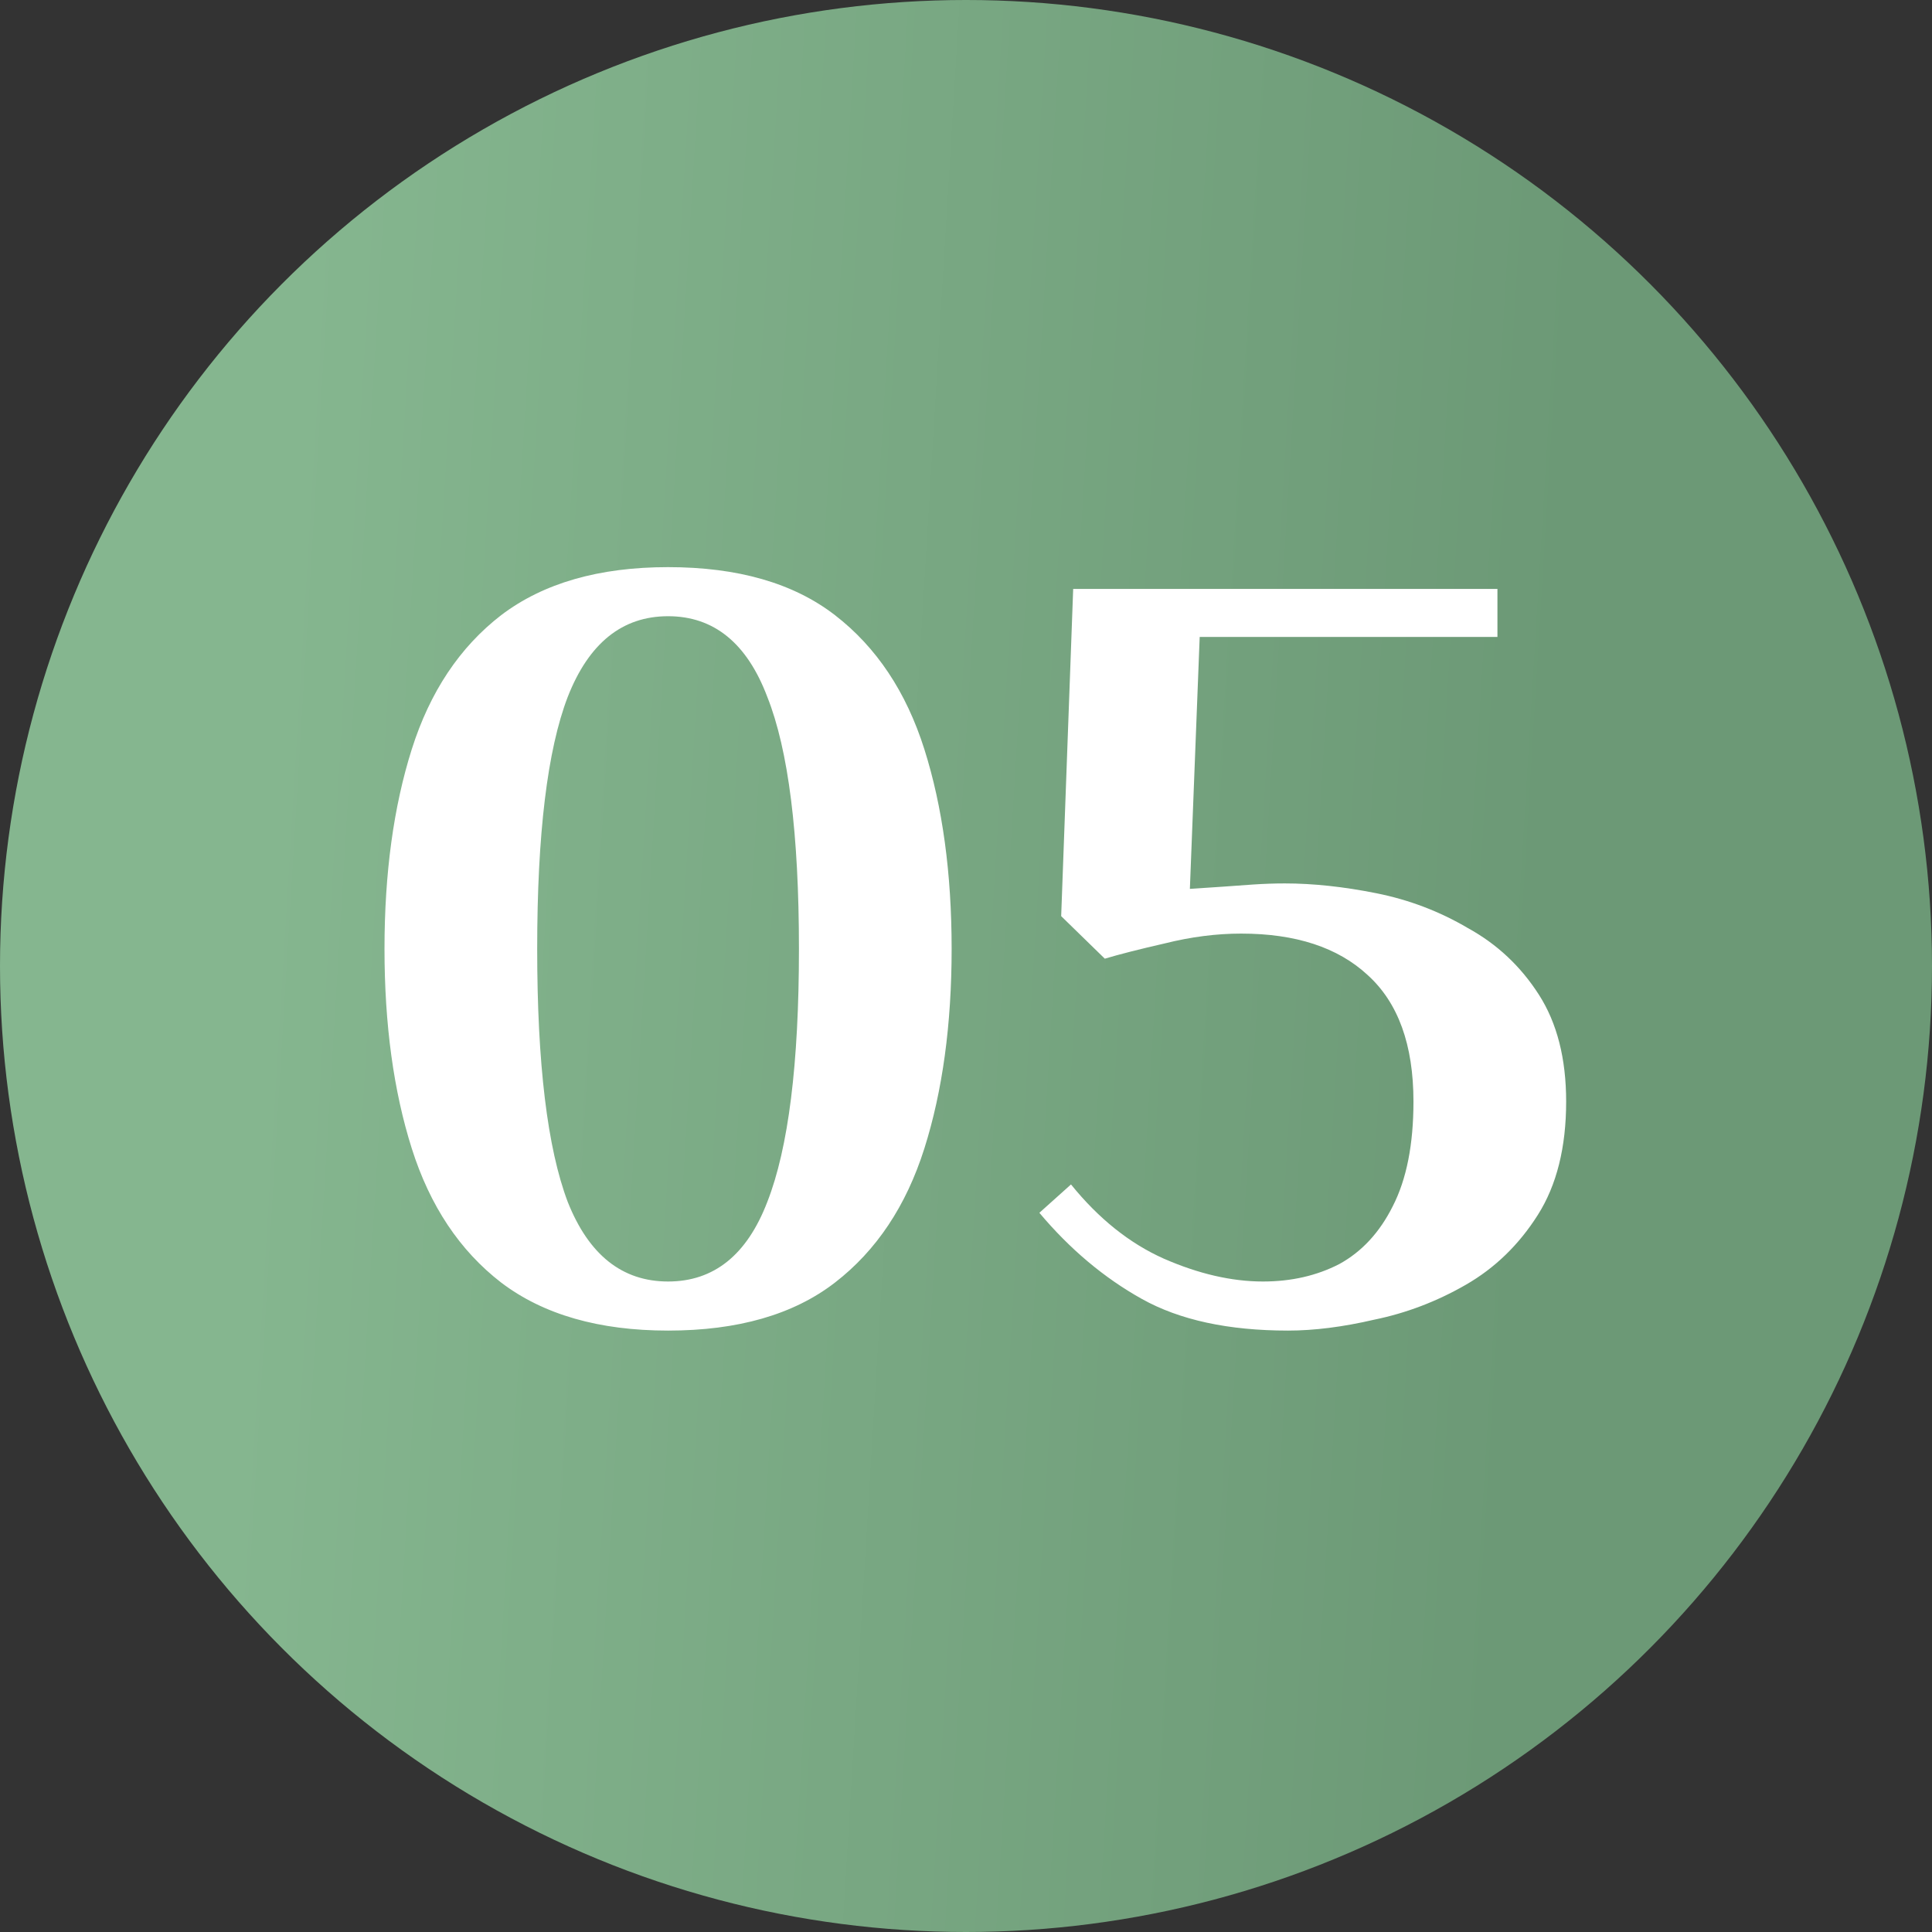
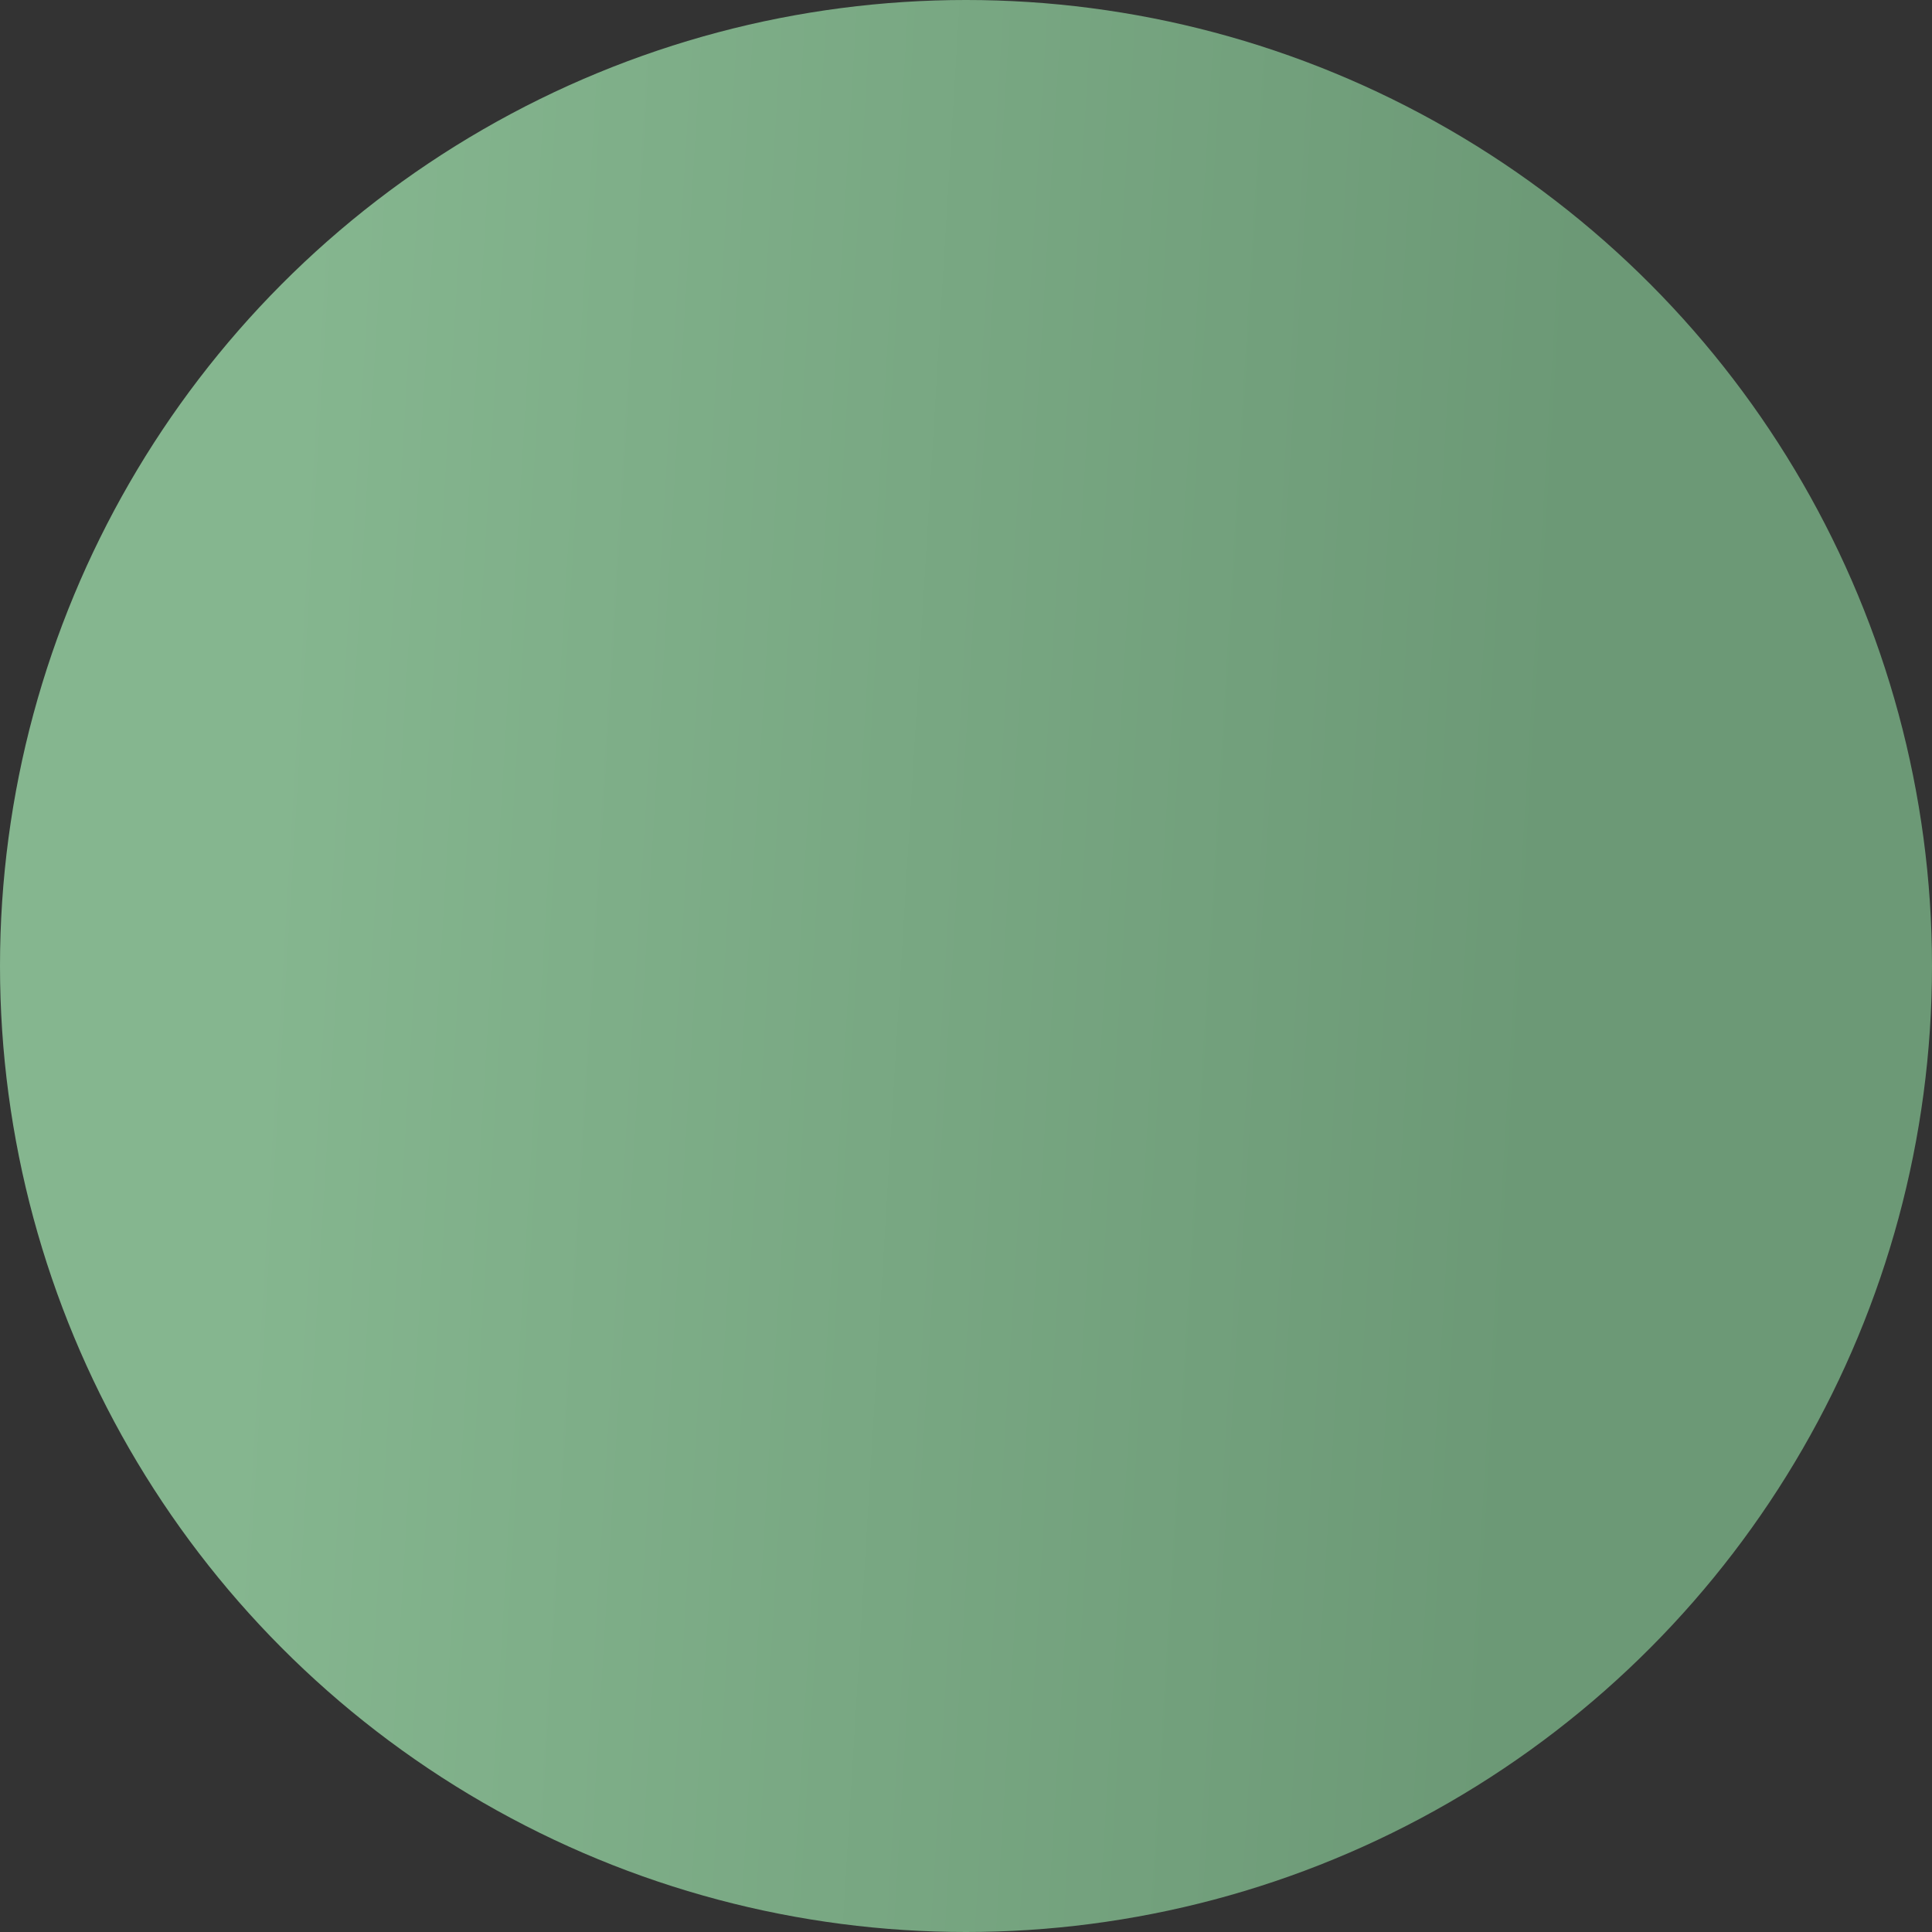
<svg xmlns="http://www.w3.org/2000/svg" width="248" height="248" viewBox="0 0 248 248" fill="none">
  <rect x="0" y="0" width="248" height="248" fill="#333333" stroke="none" />
  <circle cx="124" cy="124" r="124" fill="url(#paint0_linear_24_108)" />
-   <path d="M85.756 170.8C76.889 170.8 69.749 168.747 64.336 164.64C59.016 160.533 55.189 154.793 52.856 147.42C50.523 140.047 49.356 131.507 49.356 121.8C49.356 112.093 50.523 103.553 52.856 96.18C55.189 88.807 59.016 83.067 64.336 78.96C69.749 74.853 76.889 72.8 85.756 72.8C94.716 72.8 101.856 74.853 107.176 78.96C112.496 83.067 116.323 88.807 118.656 96.18C120.989 103.553 122.156 112.093 122.156 121.8C122.156 131.507 120.989 140.047 118.656 147.42C116.323 154.793 112.496 160.533 107.176 164.64C101.856 168.747 94.716 170.8 85.756 170.8ZM85.756 164.5C91.636 164.5 95.883 161.093 98.496 154.28C101.203 147.373 102.556 136.547 102.556 121.8C102.556 107.053 101.203 96.273 98.496 89.46C95.883 82.553 91.636 79.1 85.756 79.1C79.876 79.1 75.583 82.553 72.876 89.46C70.263 96.273 68.956 107.053 68.956 121.8C68.956 136.547 70.263 147.373 72.876 154.28C75.583 161.093 79.876 164.5 85.756 164.5ZM165.338 170.8C157.685 170.8 151.432 169.447 146.578 166.74C141.725 164.033 137.338 160.347 133.418 155.68L137.478 152.04C141.025 156.427 144.992 159.6 149.378 161.56C153.858 163.52 158.105 164.5 162.118 164.5C165.758 164.5 169.025 163.753 171.918 162.26C174.812 160.673 177.098 158.2 178.778 154.84C180.552 151.387 181.438 146.907 181.438 141.4C181.438 134.12 179.478 128.707 175.558 125.16C171.732 121.613 166.318 119.84 159.318 119.84C156.145 119.84 152.878 120.26 149.518 121.1C146.252 121.847 143.685 122.5 141.818 123.06L136.218 117.6L137.758 75.6H192.218V81.76H153.998L152.738 114.1L156.938 113.82C158.152 113.727 159.458 113.633 160.858 113.54C162.258 113.447 163.612 113.4 164.918 113.4C168.558 113.4 172.478 113.82 176.678 114.66C180.878 115.5 184.798 116.993 188.438 119.14C192.172 121.193 195.205 124.04 197.538 127.68C199.872 131.32 201.038 135.893 201.038 141.4C201.038 147.28 199.825 152.133 197.398 155.96C194.972 159.787 191.892 162.773 188.158 164.92C184.425 167.067 180.505 168.56 176.398 169.4C172.385 170.333 168.698 170.8 165.338 170.8Z" fill="white" />
  <defs>
    <linearGradient id="paint0_linear_24_108" x1="199.433" y1="97.255" x2="35.737" y2="87.316" gradientUnits="userSpaceOnUse">
      <stop stop-color="#6C9976" />
      <stop offset="1" stop-color="#85B68F" />
    </linearGradient>
  </defs>
</svg>